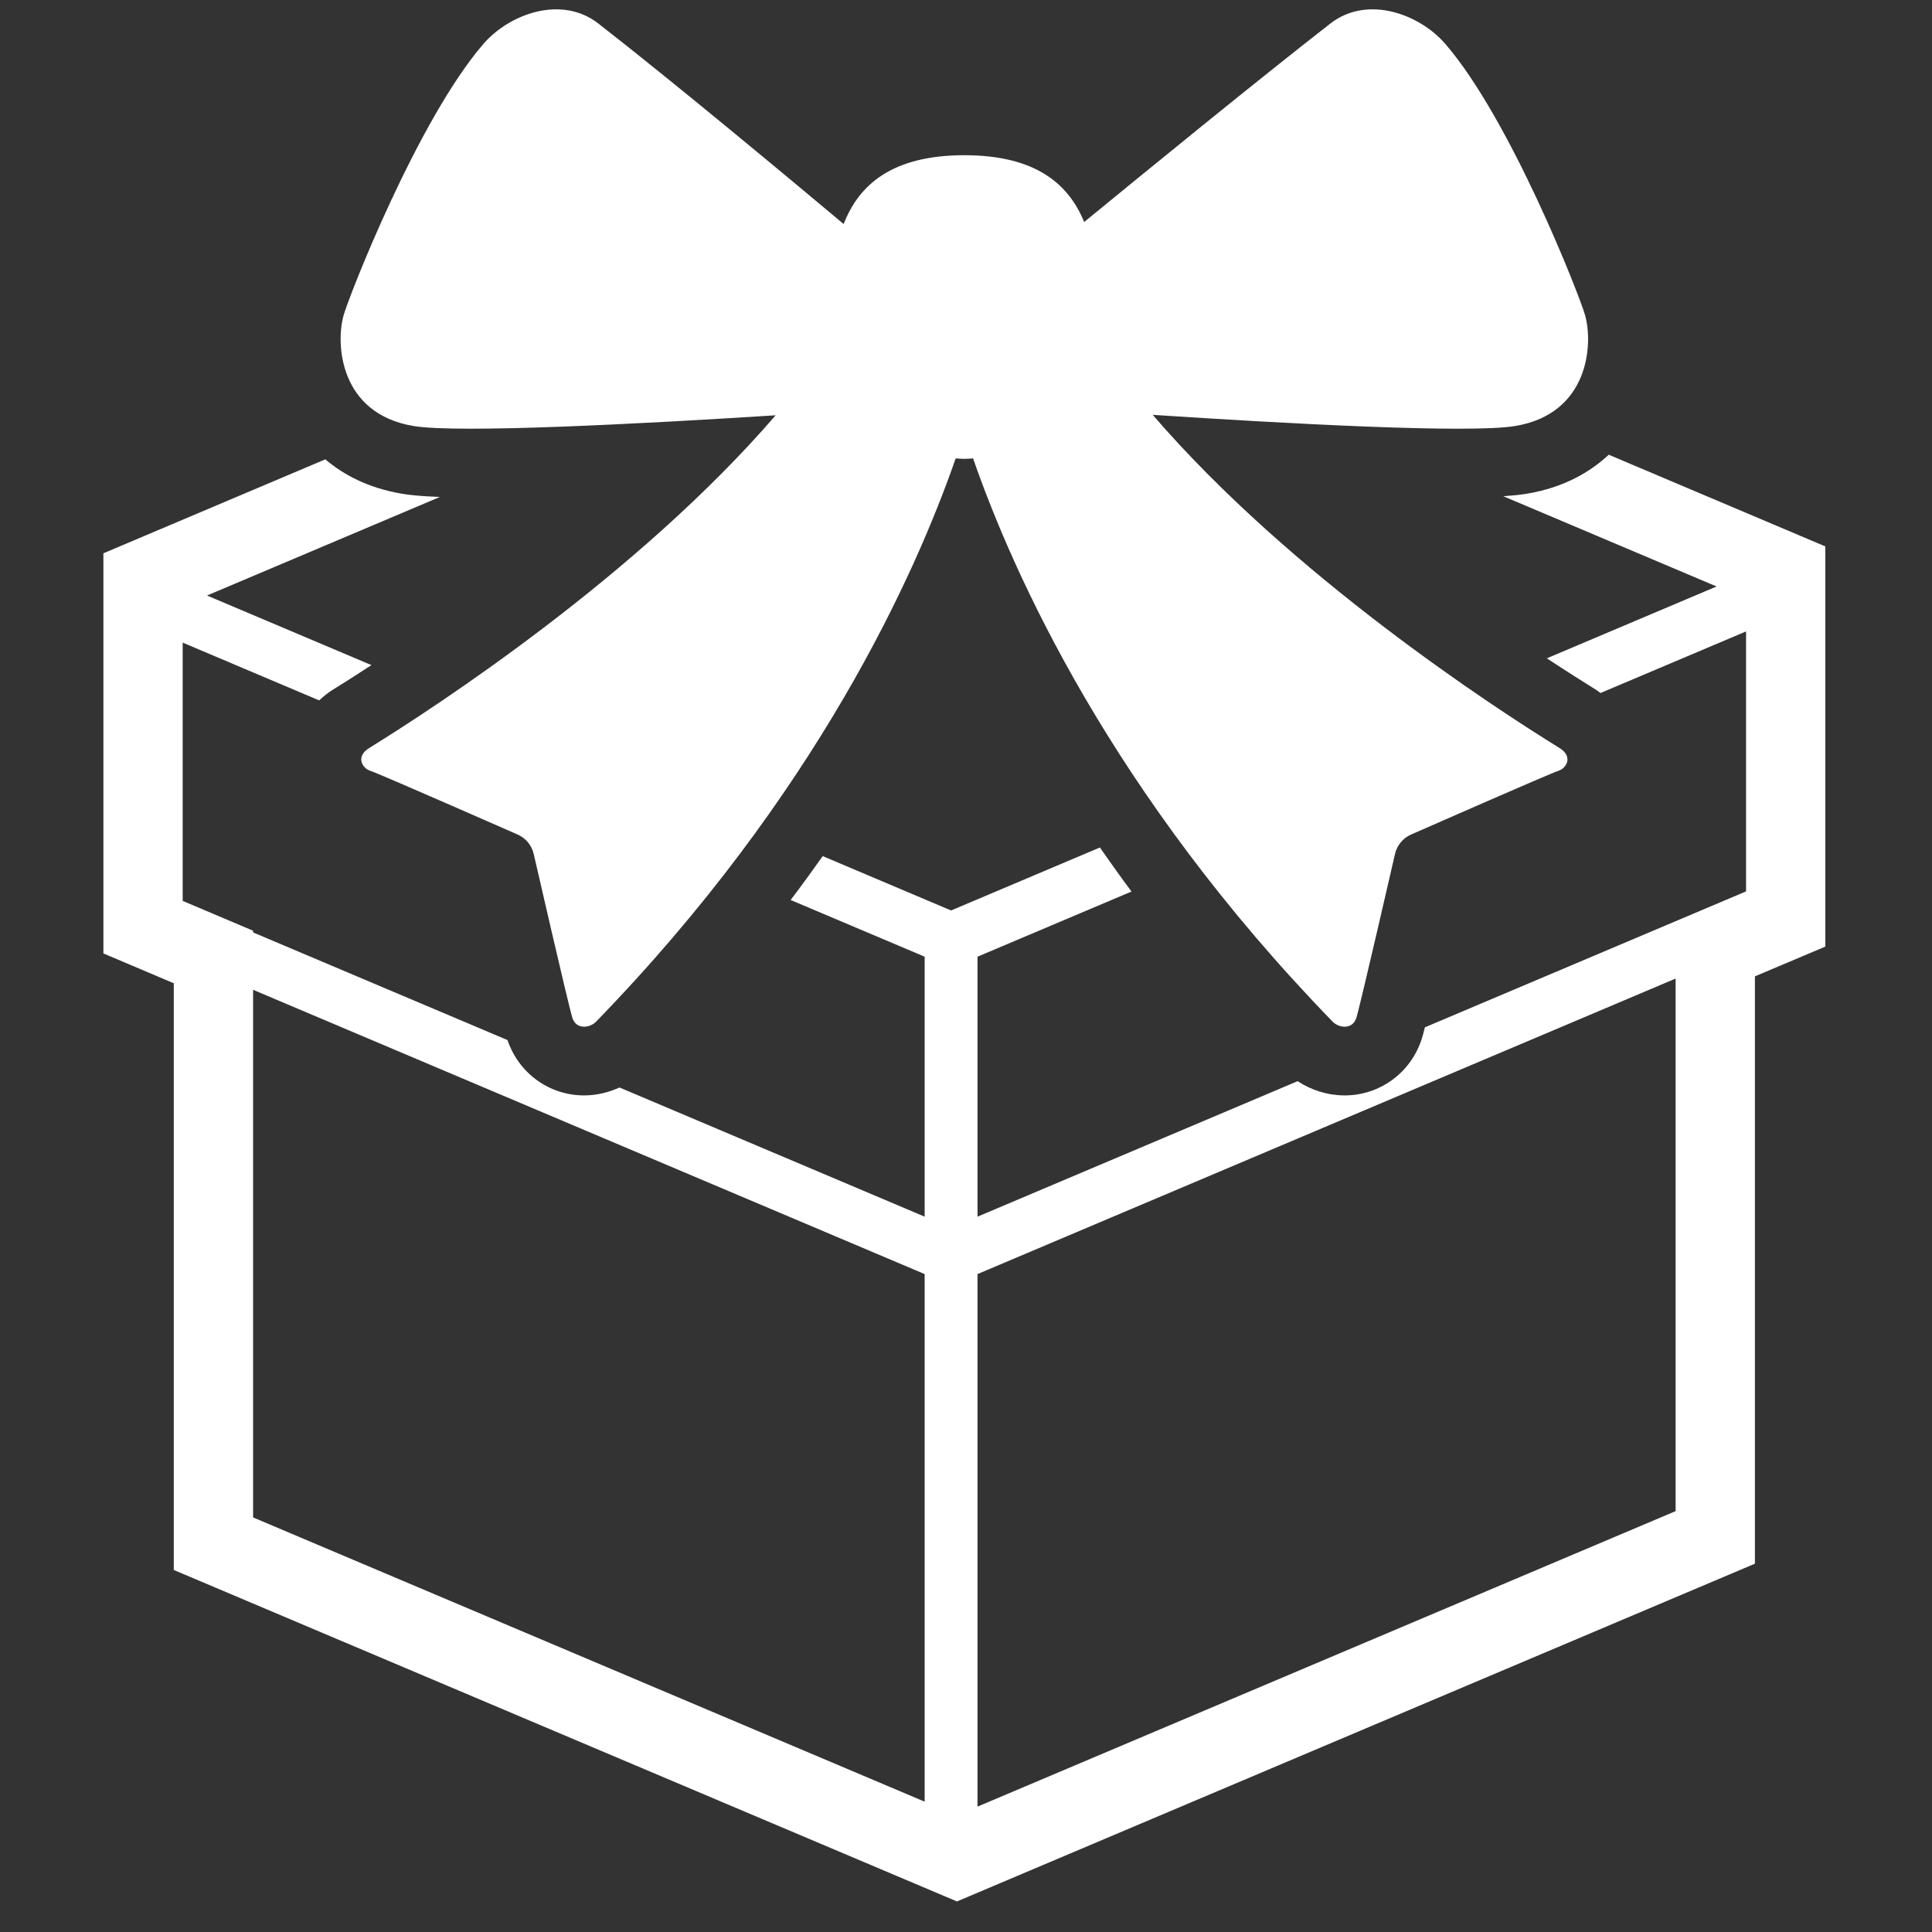
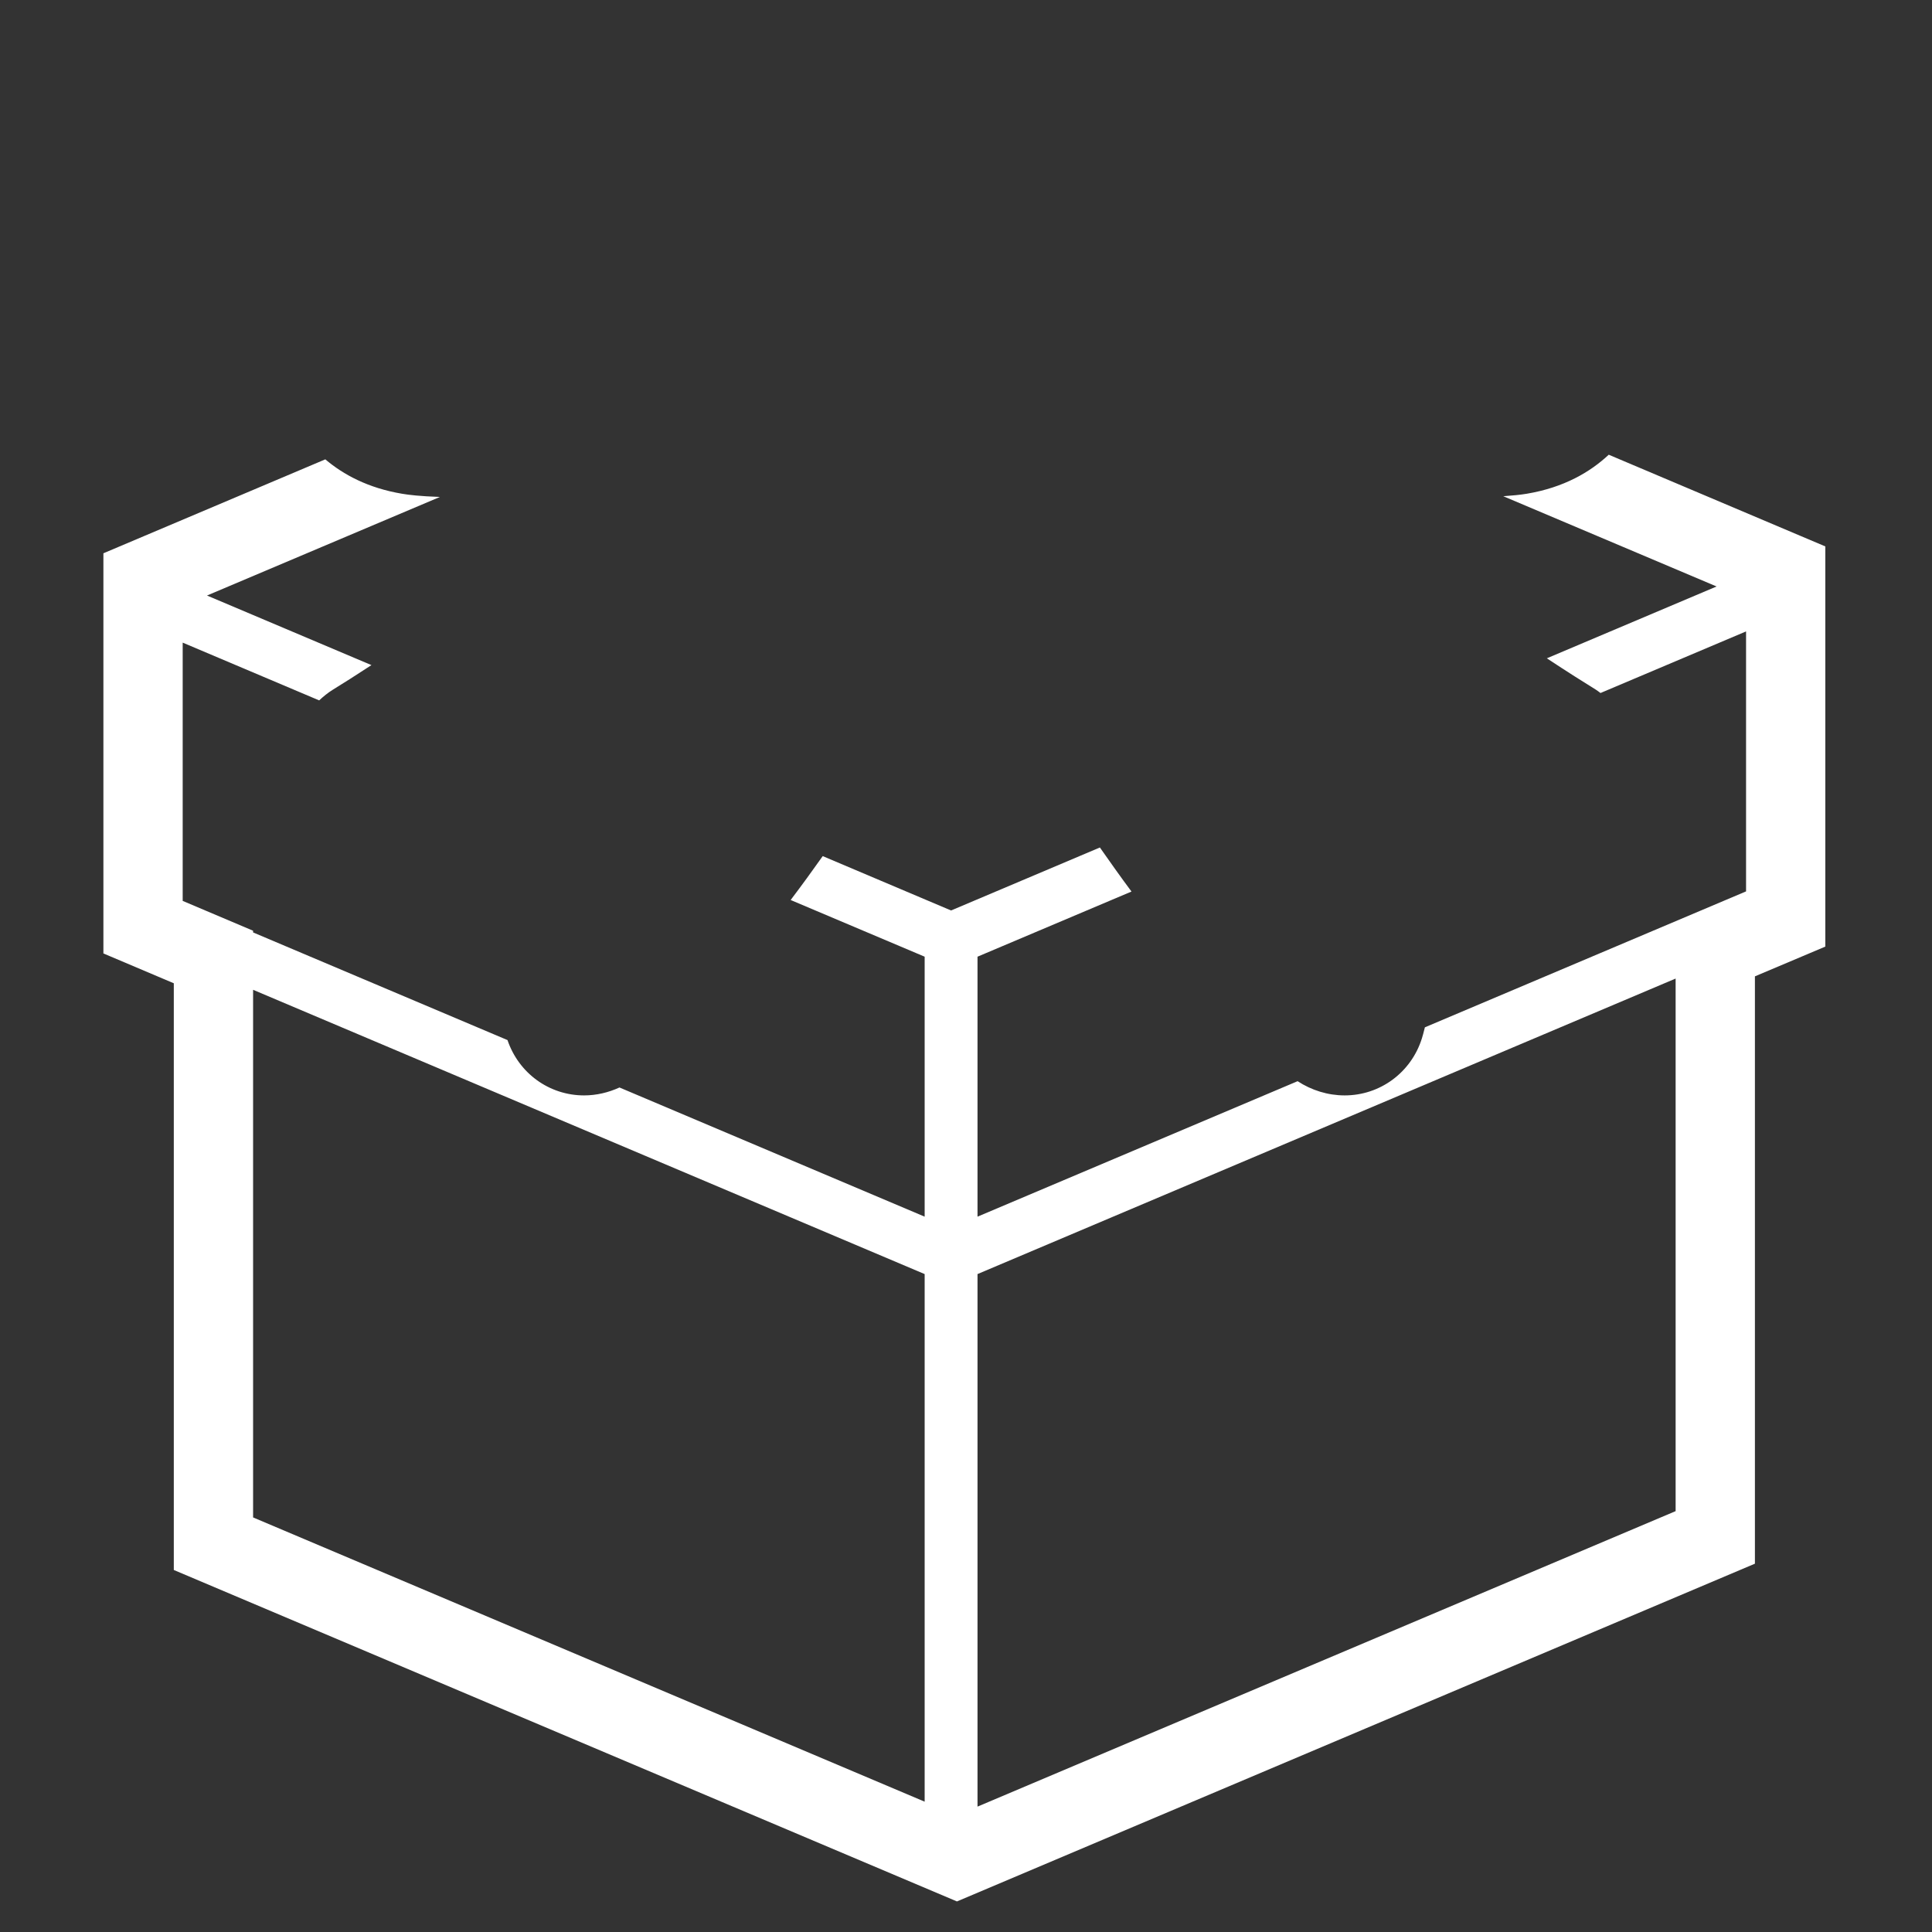
<svg xmlns="http://www.w3.org/2000/svg" width="50" height="50" viewBox="0 0 50 50" fill="none">
  <rect x="0" y="0" width="50" height="50" fill="#333333" stroke="none" />
  <g clip-path="url(#clip0_7_158)">
    <path d="M46.613 13.876L41.634 11.768C41.16 12.212 40.479 12.617 39.507 12.779C39.343 12.806 39.139 12.826 38.905 12.842L44.425 15.178L40.032 17.037C40.565 17.389 41.002 17.664 41.295 17.845C41.34 17.872 41.379 17.905 41.421 17.935L45.188 16.341V23.069L36.876 26.587C36.843 26.718 36.815 26.825 36.798 26.875C36.52 27.757 35.716 28.349 34.8 28.349C34.365 28.349 33.941 28.216 33.582 27.981L25.298 31.487V24.759L29.283 23.073C28.996 22.687 28.729 22.31 28.465 21.933L24.614 23.563L21.292 22.156C21.026 22.532 20.752 22.909 20.462 23.292L23.93 24.759V31.487L16.032 28.144C15.746 28.275 15.434 28.349 15.116 28.349C14.213 28.349 13.425 27.775 13.134 26.917L6.55 24.131V24.087L4.728 23.315V16.631L8.26 18.126C8.369 18.025 8.485 17.929 8.618 17.847C8.86 17.698 9.203 17.482 9.613 17.213L5.357 15.412L11.385 12.861C10.859 12.842 10.58 12.808 10.41 12.779C9.525 12.631 8.886 12.283 8.419 11.888L2.676 14.319V24.675L4.498 25.447V40.631L24.766 49.209L45.417 40.468V25.268L47.239 24.498V14.141L46.613 13.876ZM23.93 46.627L6.55 39.271V25.616L23.93 32.973V46.627ZM43.365 39.108L25.298 46.755V32.973L43.365 25.325V39.108Z" fill="white" />
-     <path d="M10.701 11.025C11.871 11.219 16.585 10.97 20.074 10.748C16.492 14.9 11.256 18.307 9.554 19.359C9.199 19.578 9.37 19.881 9.587 19.95C9.805 20.018 13.395 21.597 13.395 21.597C13.604 21.688 13.758 21.873 13.811 22.095C13.811 22.095 14.711 26.02 14.812 26.339C14.913 26.658 15.268 26.603 15.424 26.443C21.14 20.561 23.693 14.855 24.733 11.863C24.807 11.869 24.882 11.875 24.958 11.875C25.034 11.875 25.108 11.869 25.183 11.863C26.222 14.855 28.776 20.561 34.491 26.443C34.648 26.603 35.002 26.658 35.103 26.339C35.204 26.02 36.104 22.095 36.104 22.095C36.157 21.873 36.311 21.688 36.52 21.597C36.52 21.597 40.11 20.018 40.328 19.95C40.545 19.881 40.716 19.578 40.361 19.359C38.658 18.307 33.413 14.894 29.832 10.736C33.261 10.962 38.023 11.223 39.214 11.025C41.128 10.706 41.234 8.899 41.021 8.155C40.868 7.622 39.096 3.097 37.408 1.14C36.736 0.361 35.388 -0.136 34.431 0.608C32.559 2.065 29.635 4.453 28.058 5.746C27.657 4.761 26.801 4.017 24.958 4.017C23.081 4.017 22.226 4.787 21.834 5.798C20.412 4.606 17.449 2.138 15.484 0.608C14.527 -0.136 13.179 0.361 12.508 1.14C10.819 3.097 9.047 7.622 8.894 8.155C8.681 8.899 8.787 10.706 10.701 11.025Z" fill="white" />
  </g>
  <defs>
    <clipPath id="clip0_7_158">
      <rect width="48.967" height="48.967" fill="white" transform="translate(0.474 0.242)" />
    </clipPath>
  </defs>
</svg>